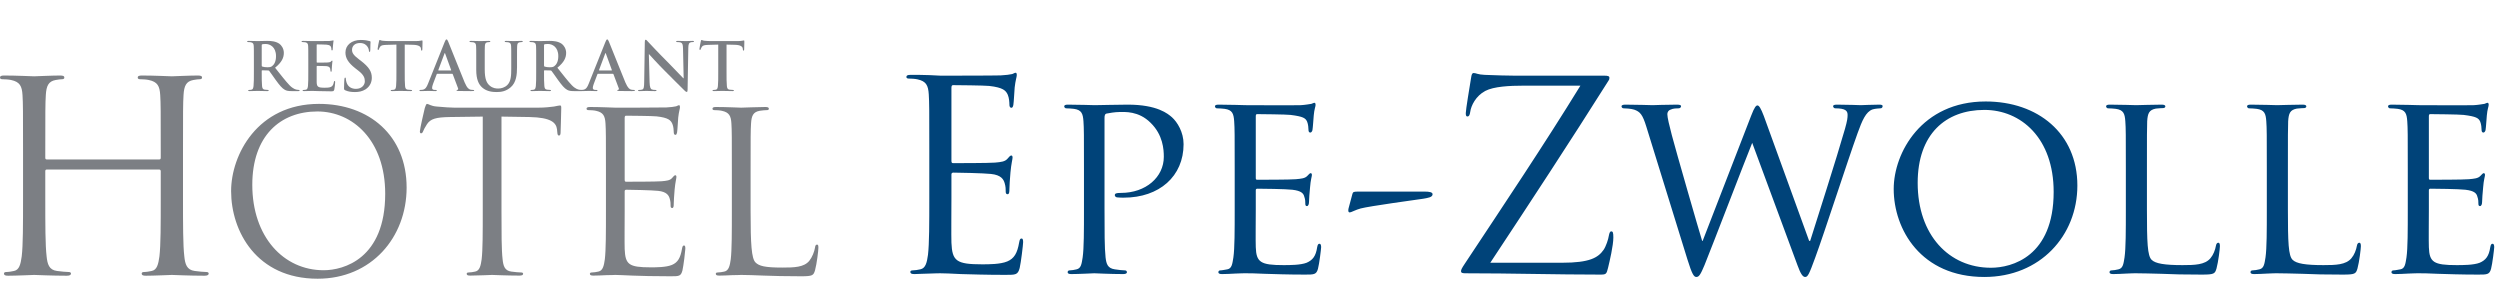
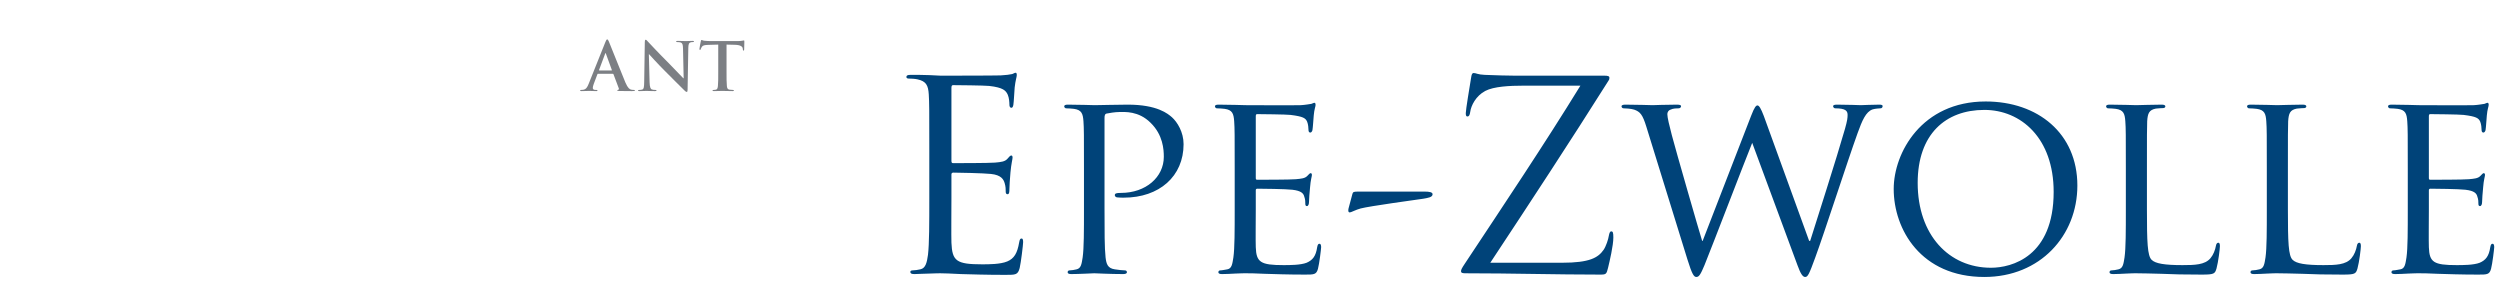
<svg xmlns="http://www.w3.org/2000/svg" width="318" height="36" viewBox="0 0 318 36">
  <g fill="none" fill-rule="evenodd" transform="translate(0 5)">
-     <path fill="#7C7F84" d="M23.277 20.303C23.277 23.537 23.277 26.198 23.445 27.613 23.547 28.59 23.749 29.331 24.76 29.465 25.231 29.533 25.972 29.601 26.275 29.601 26.477 29.601 26.545 29.702 26.545 29.802 26.545 29.971 26.376 30.072 26.006 30.072 24.153 30.072 22.03 29.971 21.862 29.971 21.694 29.971 19.572 30.072 18.56 30.072 18.19 30.072 18.022 30.005 18.022 29.802 18.022 29.702 18.089 29.601 18.292 29.601 18.595 29.601 18.999 29.533 19.303 29.465 19.976 29.331 20.144 28.59 20.279 27.613 20.447 26.198 20.447 23.537 20.447 20.303L20.447 16.765C20.447 16.631 20.346 16.564 20.246 16.564L5.962 16.564C5.861 16.564 5.76 16.598 5.76 16.765L5.76 20.303C5.76 23.537 5.76 26.198 5.929 27.613 6.03 28.59 6.232 29.331 7.242 29.465 7.714 29.533 8.455 29.601 8.758 29.601 8.961 29.601 9.028 29.702 9.028 29.802 9.028 29.971 8.859 30.072 8.489 30.072 6.636 30.072 4.514 29.971 4.345 29.971 4.177 29.971 2.055 30.072 1.044 30.072.673 30.072.505 30.005.505 29.802.505 29.702.572 29.601.775 29.601 1.077 29.601 1.482 29.533 1.786 29.465 2.459 29.331 2.627 28.59 2.762 27.613 2.931 26.198 2.931 23.537 2.931 20.303L2.931 14.373C2.931 9.119 2.931 8.175 2.863 7.098 2.796 5.953 2.526 5.414 1.414 5.177 1.145 5.11.572 5.077.269 5.077.135 5.077-0 5.01-0 4.874-0 4.671.169 4.605.538 4.605 2.055 4.605 4.177 4.707 4.345 4.707 4.514 4.707 6.636 4.605 7.646 4.605 8.017 4.605 8.186 4.671 8.186 4.874 8.186 5.01 8.052 5.077 7.916 5.077 7.68 5.077 7.479 5.11 7.074 5.177 6.165 5.345 5.895 5.919 5.828 7.098 5.76 8.175 5.76 9.119 5.76 14.373L5.76 15.082C5.76 15.25 5.861 15.284 5.962 15.284L20.246 15.284C20.346 15.284 20.447 15.25 20.447 15.082L20.447 14.373C20.447 9.119 20.447 8.175 20.38 7.098 20.313 5.953 20.044 5.414 18.932 5.177 18.662 5.11 18.089 5.077 17.786 5.077 17.652 5.077 17.517 5.01 17.517 4.874 17.517 4.671 17.685 4.605 18.056 4.605 19.572 4.605 21.694 4.707 21.862 4.707 22.03 4.707 24.153 4.605 25.163 4.605 25.534 4.605 25.703 4.671 25.703 4.874 25.703 5.01 25.567 5.077 25.433 5.077 25.197 5.077 24.995 5.11 24.59 5.177 23.681 5.345 23.412 5.919 23.345 7.098 23.277 8.175 23.277 9.119 23.277 14.373L23.277 20.303zM41.169 29.374C43.722 29.374 48.998 27.9 48.998 19.646 48.998 12.837 44.857 9.178 40.375 9.178 35.638 9.178 32.092 12.298 32.092 18.51 32.092 25.12 36.063 29.374 41.169 29.374M40.573 8.214C46.956 8.214 51.722 12.241 51.722 18.852 51.722 25.205 47.24 30.453 40.403 30.453 32.631 30.453 29.397 24.411 29.397 19.305 29.397 14.709 32.744 8.214 40.573 8.214M63.789 21.83C63.789 24.553 63.789 26.793 63.931 27.985 64.016 28.808 64.187 29.433 65.038 29.545 65.434 29.602 66.058 29.659 66.314 29.659 66.484 29.659 66.541 29.743 66.541 29.829 66.541 29.971 66.399 30.056 66.086 30.056 64.527 30.056 62.74 29.971 62.597 29.971 62.457 29.971 60.669 30.056 59.818 30.056 59.505 30.056 59.364 30 59.364 29.829 59.364 29.743 59.421 29.659 59.591 29.659 59.847 29.659 60.186 29.602 60.442 29.545 61.009 29.433 61.151 28.808 61.265 27.985 61.407 26.793 61.407 24.553 61.407 21.83L61.407 9.831 57.207 9.887C55.448 9.916 54.769 10.114 54.314 10.795 54.002 11.277 53.918 11.475 53.833 11.674 53.748 11.901 53.663 11.959 53.549 11.959 53.464 11.959 53.407 11.873 53.407 11.703 53.407 11.419 53.974 8.979 54.031 8.752 54.088 8.582 54.201 8.214 54.314 8.214 54.513 8.214 54.797 8.498 55.563 8.553 56.386 8.638 57.464 8.695 57.804 8.695L68.441 8.695C69.349 8.695 70.002 8.61 70.455 8.553 70.881 8.469 71.136 8.413 71.25 8.413 71.391 8.413 71.391 8.582 71.391 8.752 71.391 9.603 71.306 11.561 71.306 11.873 71.306 12.127 71.222 12.241 71.108 12.241 70.966 12.241 70.909 12.156 70.881 11.76L70.852 11.447C70.739 10.596 70.087 9.944 67.363 9.887L63.789 9.831 63.789 21.83zM77.076 16.837C77.076 12.412 77.076 11.618 77.019 10.709 76.962 9.745 76.735 9.292 75.799 9.093 75.573 9.036 75.091 9.008 74.836 9.008 74.722 9.008 74.607 8.951 74.607 8.838 74.607 8.667 74.749 8.61 75.062 8.61 76.339 8.61 78.125 8.695 78.268 8.695 78.466 8.695 84.111 8.695 84.763 8.667 85.302 8.638 85.756 8.582 85.984 8.525 86.125 8.497 86.238 8.384 86.38 8.384 86.466 8.384 86.493 8.497 86.493 8.638 86.493 8.838 86.352 9.178 86.268 9.971 86.238 10.255 86.183 11.504 86.125 11.845 86.098 11.987 86.04 12.156 85.927 12.156 85.756 12.156 85.7 12.014 85.7 11.788 85.7 11.589 85.671 11.108 85.529 10.767 85.33 10.312 85.048 9.971 83.515 9.802 83.033 9.745 79.942 9.717 79.629 9.717 79.516 9.717 79.459 9.802 79.459 10.001L79.459 17.83C79.459 18.029 79.487 18.115 79.629 18.115 79.997 18.115 83.486 18.115 84.139 18.057 84.82 18.001 85.217 17.944 85.473 17.66 85.671 17.433 85.785 17.291 85.899 17.291 85.984 17.291 86.04 17.347 86.04 17.517 86.04 17.688 85.899 18.17 85.813 19.106 85.756 19.673 85.7 20.724 85.7 20.922 85.7 21.149 85.7 21.462 85.501 21.462 85.36 21.462 85.302 21.348 85.302 21.206 85.302 20.922 85.302 20.639 85.188 20.27 85.076 19.873 84.82 19.39 83.714 19.277 82.948 19.191 80.14 19.134 79.658 19.134 79.516 19.134 79.459 19.22 79.459 19.333L79.459 21.83C79.459 22.794 79.43 26.085 79.459 26.68 79.544 28.637 79.969 29.005 82.75 29.005 83.486 29.005 84.735 29.005 85.473 28.695 86.211 28.383 86.551 27.815 86.749 26.652 86.806 26.34 86.863 26.226 87.004 26.226 87.174 26.226 87.174 26.454 87.174 26.652 87.174 26.88 86.947 28.808 86.806 29.403 86.607 30.142 86.38 30.142 85.275 30.142 80.991 30.142 79.089 29.971 78.268 29.971 78.21 29.971 77.729 30 77.133 30 76.566 30.028 75.912 30.056 75.487 30.056 75.175 30.056 75.034 30 75.034 29.829 75.034 29.743 75.091 29.659 75.261 29.659 75.515 29.659 75.856 29.602 76.112 29.545 76.678 29.433 76.82 28.808 76.934 27.985 77.076 26.793 77.076 24.553 77.076 21.83L77.076 16.837zM95.476 21.887C95.476 26.056 95.589 27.873 96.099 28.383 96.553 28.836 97.291 29.035 99.503 29.035 101.006 29.035 102.255 29.006 102.937 28.184 103.305 27.73 103.588 27.021 103.673 26.48 103.701 26.255 103.758 26.114 103.929 26.114 104.07 26.114 104.099 26.226 104.099 26.539 104.099 26.85 103.9 28.552 103.673 29.375 103.475 30.028 103.39 30.142 101.886 30.142 97.801 30.142 95.929 29.971 94.284 29.971 94.17 29.971 93.688 30 93.122 30 92.553 30.028 91.93 30.056 91.505 30.056 91.192 30.056 91.05 30 91.05 29.829 91.05 29.743 91.107 29.659 91.276 29.659 91.532 29.659 91.873 29.602 92.129 29.545 92.695 29.432 92.837 28.808 92.951 27.985 93.092 26.793 93.092 24.553 93.092 21.83L93.092 16.837C93.092 12.412 93.092 11.618 93.035 10.709 92.979 9.745 92.753 9.292 91.816 9.093 91.589 9.036 91.107 9.008 90.851 9.008 90.738 9.008 90.625 8.951 90.625 8.839 90.625 8.667 90.766 8.61 91.079 8.61 92.354 8.61 94.143 8.695 94.284 8.695 94.426 8.695 96.497 8.61 97.348 8.61 97.659 8.61 97.801 8.667 97.801 8.839 97.801 8.951 97.688 9.008 97.574 9.008 97.376 9.008 96.978 9.036 96.638 9.093 95.815 9.235 95.589 9.717 95.533 10.709 95.476 11.618 95.476 12.412 95.476 16.837L95.476 21.887zM33.291 3.319C33.291 3.412 33.307 3.446 33.368 3.471 33.545 3.531 33.798 3.555 34.009 3.555 34.348 3.555 34.458 3.522 34.61 3.412 34.863 3.227 35.109 2.838 35.109 2.144 35.109.945 34.313.597 33.814.597 33.603.597 33.451.606 33.368.631 33.307.649 33.291.682 33.291.75L33.291 3.319zM32.294 2.652C32.294 1.367 32.294 1.131 32.277.86 32.26.573 32.192.437 31.913.378 31.846.36 31.702.354 31.584.354 31.492.354 31.441.335 31.441.277 31.441.216 31.5.201 31.626.201 32.075.201 32.607.226 32.784.226 33.071.226 33.714.201 33.976.201 34.508.201 35.074.252 35.529.563 35.768.724 36.104 1.155 36.104 1.721 36.104 2.347 35.843 2.922 34.99 3.615 35.742 4.561 36.325 5.314 36.823 5.838 37.297 6.328 37.645 6.388 37.771 6.412 37.863 6.43 37.94 6.438 38.007 6.438 38.075 6.438 38.108 6.463 38.108 6.506 38.108 6.574 38.05 6.59 37.948 6.59L37.144 6.59C36.671 6.59 36.46 6.548 36.24 6.43 35.878 6.235 35.556 5.838 35.082 5.187 34.744 4.721 34.356 4.148 34.246 4.021 34.204 3.97 34.154 3.961 34.094 3.961L33.359 3.944C33.317 3.944 33.291 3.961 33.291 4.012L33.291 4.131C33.291 4.916 33.291 5.584 33.333 5.94 33.359 6.183 33.409 6.37 33.663 6.404 33.79 6.422 33.976 6.438 34.078 6.438 34.145 6.438 34.177 6.463 34.177 6.506 34.177 6.565 34.119 6.59 34.009 6.59 33.52 6.59 32.894 6.565 32.767 6.565 32.607 6.565 32.075 6.59 31.736 6.59 31.626 6.59 31.567 6.565 31.567 6.506 31.567 6.463 31.6 6.438 31.702 6.438 31.829 6.438 31.931 6.422 32.006 6.404 32.175 6.37 32.217 6.183 32.25 5.94 32.294 5.584 32.294 4.916 32.294 4.139L32.294 2.652zM39.215 2.652C39.215 1.367 39.215 1.131 39.198.86 39.181.573 39.113.437 38.836.378 38.769.361 38.625.354 38.506.354 38.412.354 38.363.336 38.363.277 38.363.216 38.421.201 38.548.201 38.995.201 39.528.226 39.766.226 40.036.226 41.717.226 41.877.216 42.039.201 42.174.183 42.241.167 42.283.158 42.334.133 42.377.133 42.419.133 42.428.167 42.428.209 42.428.268 42.385.369 42.358.758 42.351.843 42.334 1.216 42.317 1.316 42.309 1.358 42.292 1.409 42.233 1.409 42.174 1.409 42.156 1.367 42.156 1.292 42.156 1.231 42.149 1.088 42.107.986 42.047.835 41.962.733 41.54.682 41.397.665 40.509.649 40.34.649 40.299.649 40.281.673 40.281.733L40.281 2.872C40.281 2.931 40.289 2.965 40.34 2.965 40.524 2.965 41.498 2.965 41.693 2.948 41.895 2.931 42.021 2.905 42.098 2.82 42.156 2.754 42.191 2.712 42.233 2.712 42.266 2.712 42.292 2.727 42.292 2.778 42.292 2.829 42.25 2.965 42.225 3.395 42.208 3.565 42.191 3.903 42.191 3.961 42.191 4.029 42.191 4.122 42.115 4.122 42.055 4.122 42.039 4.088 42.039 4.046 42.029 3.961 42.029 3.852 42.004 3.742 41.962 3.573 41.844 3.446 41.531 3.412 41.372 3.395 40.534 3.388 40.332 3.388 40.289 3.388 40.281 3.42 40.281 3.471L40.281 4.139C40.281 4.426 40.272 5.204 40.281 5.45 40.299 6.032 40.432 6.159 41.294 6.159 41.515 6.159 41.87 6.159 42.089 6.058 42.309 5.956 42.409 5.778 42.47 5.432 42.486 5.34 42.503 5.305 42.562 5.305 42.631 5.305 42.631 5.374 42.631 5.457 42.631 5.651 42.562 6.227 42.521 6.395 42.461 6.616 42.385 6.616 42.064 6.616 40.787 6.616 40.221 6.565 39.723 6.565 39.528 6.565 38.995 6.59 38.658 6.59 38.548 6.59 38.49 6.565 38.49 6.506 38.49 6.464 38.523 6.438 38.625 6.438 38.749 6.438 38.851 6.422 38.929 6.404 39.098 6.37 39.14 6.183 39.174 5.94 39.215 5.585 39.215 4.916 39.215 4.139L39.215 2.652zM43.923 6.489C43.789 6.429 43.762 6.388 43.762 6.201 43.762 5.737 43.796 5.229 43.805 5.094 43.813 4.968 43.838 4.874 43.907 4.874 43.982 4.874 43.99 4.95 43.99 5.018 43.99 5.128 44.024 5.306 44.067 5.45 44.252 6.074 44.751 6.302 45.277 6.302 46.036 6.302 46.407 5.788 46.407 5.339 46.407 4.925 46.281 4.527 45.579 3.987L45.19 3.683C44.262 2.955 43.94 2.364 43.94 1.68 43.94.75 44.717.082 45.894.082 46.442.082 46.797.166 47.016.226 47.093.243 47.134.269 47.134.327 47.134.437 47.102.682 47.102 1.341 47.102 1.528 47.074 1.595 47.008 1.595 46.949 1.595 46.924 1.544 46.924 1.443 46.924 1.367 46.882 1.104 46.704.885 46.577.724 46.331.471 45.783.471 45.156.471 44.778.835 44.778 1.341 44.778 1.731 44.971 2.027 45.674 2.559L45.909 2.736C46.924 3.523 47.295 4.089 47.295 4.891 47.295 5.382 47.109 5.964 46.501 6.362 46.078 6.632 45.605 6.709 45.156 6.709 44.666 6.709 44.286 6.65 43.923 6.489M50.425.673L49.166.708C48.677.724 48.473.767 48.346.953 48.261 1.079 48.218 1.181 48.203 1.249 48.185 1.316 48.161 1.35 48.11 1.35 48.05 1.35 48.033 1.307 48.033 1.215 48.033 1.079 48.194.311 48.212.243 48.236.133 48.261.082 48.312.082 48.38.082 48.465.167 48.677.184 48.92.209 49.242.226 49.521.226L52.868.226C53.409.226 53.612.142 53.68.142 53.738.142 53.747.192 53.747.318 53.747.497 53.721 1.079 53.721 1.299 53.713 1.384 53.696 1.435 53.646 1.435 53.578 1.435 53.561 1.392 53.553 1.265L53.544 1.173C53.527.953 53.298.716 52.546.699L51.482.673 51.482 4.139C51.482 4.917 51.482 5.584 51.524 5.948 51.549 6.183 51.601 6.37 51.854 6.404 51.972 6.422 52.159 6.438 52.286 6.438 52.378 6.438 52.42 6.463 52.42 6.505 52.42 6.565 52.352 6.589 52.259 6.589 51.702 6.589 51.168 6.565 50.933 6.565 50.738 6.565 50.205 6.589 49.868 6.589 49.758 6.589 49.698 6.565 49.698 6.505 49.698 6.463 49.732 6.438 49.833 6.438 49.961 6.438 50.061 6.422 50.138 6.404 50.306 6.37 50.359 6.183 50.383 5.939 50.425 5.584 50.425 4.917 50.425 4.139L50.425.673zM57.346 3.961C57.387 3.961 57.397 3.936 57.387 3.912L56.627 1.823C56.618 1.79 56.61 1.748 56.584 1.748 56.559 1.748 56.543 1.79 56.535 1.823L55.756 3.903C55.748 3.936 55.756 3.961 55.79 3.961L57.346 3.961zM55.621 4.385C55.578 4.385 55.563 4.401 55.546 4.452L55.088 5.659C55.005 5.872 54.962 6.074 54.962 6.176 54.962 6.328 55.038 6.438 55.299 6.438L55.427 6.438C55.529 6.438 55.554 6.455 55.554 6.506 55.554 6.574 55.503 6.589 55.41 6.589 55.139 6.589 54.776 6.565 54.514 6.565 54.421 6.565 53.956 6.589 53.516 6.589 53.407 6.589 53.356 6.574 53.356 6.506 53.356 6.455 53.39 6.438 53.458 6.438 53.533 6.438 53.652 6.43 53.72 6.422 54.109 6.37 54.269 6.083 54.439 5.659L56.559.354C56.661.107 56.711.015 56.797.015 56.873.015 56.924.092 57.008.285 57.21.75 58.562 4.198 59.104 5.484 59.425 6.244 59.67 6.361 59.848 6.404 59.974 6.43 60.101 6.438 60.204 6.438 60.27 6.438 60.312 6.446 60.312 6.506 60.312 6.574 60.235 6.589 59.923 6.589 59.619 6.589 59.003 6.589 58.327 6.574 58.174 6.565 58.072 6.565 58.072 6.506 58.072 6.455 58.106 6.438 58.191 6.43 58.25 6.412 58.309 6.336 58.267 6.235L57.591 4.442C57.574 4.401 57.548 4.385 57.506 4.385L55.621 4.385zM60.577 2.652C60.577 1.367 60.577 1.131 60.559.86 60.541.573 60.475.437 60.196.378 60.128.361 59.984.354 59.866.354 59.773.354 59.722.336 59.722.277 59.722.216 59.782.201 59.909.201 60.356.201 60.889.226 61.141.226 61.345.226 61.878.201 62.182.201 62.309.201 62.367.216 62.367.277 62.367.336 62.316.354 62.233.354 62.14.354 62.09.361 61.987.378 61.758.42 61.692.563 61.675.86 61.658 1.131 61.658 1.367 61.658 2.652L61.658 3.835C61.658 5.061 61.903 5.576 62.316 5.914 62.697 6.227 63.086 6.261 63.373 6.261 63.745 6.261 64.203 6.142 64.54 5.804 65.005 5.34 65.031 4.579 65.031 3.708L65.031 2.652C65.031 1.367 65.031 1.131 65.013.86 64.995.573 64.929.437 64.649.378 64.582.361 64.438.354 64.345.354 64.254.354 64.203.336 64.203.277 64.203.216 64.261.201 64.38.201 64.811.201 65.342.226 65.352.226 65.453.226 65.986.201 66.314.201 66.433.201 66.492.216 66.492.277 66.492.336 66.442.354 66.34.354 66.247.354 66.196.361 66.095.378 65.867.42 65.799.563 65.782.86 65.765 1.131 65.765 1.367 65.765 2.652L65.765 3.555C65.765 4.494 65.672 5.491 64.962 6.1 64.363 6.616 63.754 6.708 63.205 6.708 62.757 6.708 61.945 6.683 61.328 6.125 60.897 5.737 60.577 5.112 60.577 3.886L60.577 2.652zM69.2 3.319C69.2 3.412 69.216 3.446 69.275 3.471 69.453 3.531 69.706 3.555 69.918 3.555 70.255 3.555 70.366 3.522 70.517 3.412 70.771 3.227 71.016 2.838 71.016 2.144 71.016.945 70.221.597 69.723.597 69.512.597 69.36.606 69.275.631 69.216.649 69.2.682 69.2.75L69.2 3.319zM68.202 2.652C68.202 1.367 68.202 1.131 68.185.86 68.168.573 68.1.437 67.821.378 67.753.36 67.61.354 67.491.354 67.398.354 67.349.335 67.349.277 67.349.216 67.406.201 67.534.201 67.982.201 68.514.226 68.692.226 68.979.226 69.622.201 69.884.201 70.417.201 70.982.252 71.438.563 71.675.724 72.013 1.155 72.013 1.721 72.013 2.347 71.751 2.922 70.898 3.615 71.649 4.561 72.233 5.314 72.732 5.838 73.206 6.328 73.552 6.388 73.679 6.412 73.771 6.43 73.847 6.438 73.914 6.438 73.982 6.438 74.017 6.463 74.017 6.506 74.017 6.574 73.957 6.59 73.856 6.59L73.053 6.59C72.579 6.59 72.368 6.548 72.148 6.43 71.785 6.235 71.464 5.838 70.99 5.187 70.653 4.721 70.264 4.148 70.155 4.021 70.113 3.97 70.061 3.961 70.002 3.961L69.266 3.944C69.225 3.944 69.2 3.961 69.2 4.012L69.2 4.131C69.2 4.916 69.2 5.584 69.242 5.94 69.266 6.183 69.317 6.37 69.571 6.404 69.698 6.422 69.884 6.438 69.985 6.438 70.053 6.438 70.086 6.463 70.086 6.506 70.086 6.565 70.028 6.59 69.918 6.59 69.427 6.59 68.802 6.565 68.675 6.565 68.514 6.565 67.982 6.59 67.644 6.59 67.534 6.59 67.475 6.565 67.475 6.506 67.475 6.463 67.509 6.438 67.61 6.438 67.737 6.438 67.838 6.422 67.915 6.404 68.083 6.37 68.126 6.183 68.159 5.94 68.202 5.584 68.202 4.916 68.202 4.139L68.202 2.652z" />
    <path fill="#7C7F84" d="M77.787 3.961C77.83 3.961 77.838 3.936 77.83 3.912L77.07 1.823C77.061 1.79 77.053 1.748 77.027 1.748 77.002 1.748 76.985 1.79 76.976 1.823L76.199 3.903C76.191 3.936 76.199 3.961 76.232 3.961L77.787 3.961zM76.064 4.385C76.021 4.385 76.004 4.401 75.987 4.452L75.531 5.659C75.447 5.872 75.404 6.074 75.404 6.176 75.404 6.328 75.48 6.438 75.742 6.438L75.87 6.438C75.97 6.438 75.996 6.455 75.996 6.506 75.996 6.574 75.946 6.589 75.853 6.589 75.582 6.589 75.218 6.565 74.956 6.565 74.863 6.565 74.399 6.589 73.959 6.589 73.85 6.589 73.799 6.574 73.799 6.506 73.799 6.455 73.833 6.438 73.899 6.438 73.976 6.438 74.095 6.43 74.161 6.422 74.551 6.37 74.712 6.083 74.88 5.659L77.002.354C77.103.107 77.154.015 77.238.015 77.314.015 77.364.092 77.449.285 77.652.75 79.005 4.198 79.546 5.484 79.867 6.244 80.111 6.361 80.289 6.404 80.415 6.43 80.543 6.438 80.645 6.438 80.713 6.438 80.755 6.446 80.755 6.506 80.755 6.574 80.677 6.589 80.366 6.589 80.062 6.589 79.445 6.589 78.768 6.574 78.615 6.565 78.515 6.565 78.515 6.506 78.515 6.455 78.549 6.438 78.633 6.43 78.692 6.412 78.751 6.336 78.71 6.235L78.033 4.442C78.016 4.401 77.991 4.385 77.949 4.385L76.064 4.385zM82.627 5.44C82.644 6.099 82.753 6.32 82.922 6.379 83.066 6.43 83.227 6.438 83.362 6.438 83.455 6.438 83.506 6.455 83.506 6.506 83.506 6.574 83.429 6.59 83.311 6.59 82.762 6.59 82.425 6.565 82.263 6.565 82.187 6.565 81.789 6.59 81.35 6.59 81.24 6.59 81.164 6.582 81.164 6.506 81.164 6.455 81.215 6.438 81.299 6.438 81.41 6.438 81.561 6.43 81.68 6.395 81.899 6.328 81.934 6.083 81.942 5.348L82.019.344C82.019.175 82.044.056 82.127.056 82.222.056 82.297.167 82.44.318 82.542.429 83.827 1.807 85.06 3.031 85.636 3.607 86.777 4.824 86.921 4.959L86.962 4.959 86.879 1.164C86.87.649 86.794.488 86.591.403 86.464.354 86.261.354 86.142.354 86.041.354 86.008.327 86.008.277 86.008.209 86.1.201 86.228.201 86.666.201 87.072.226 87.25.226 87.343.226 87.664.201 88.078.201 88.188.201 88.273.209 88.273.277 88.273.327 88.222.354 88.121.354 88.036.354 87.968.354 87.866.378 87.63.445 87.563.624 87.553 1.097L87.461 6.43C87.461 6.616 87.426 6.691 87.351 6.691 87.258 6.691 87.157 6.598 87.064 6.506 86.532 5.999 85.449 4.891 84.57 4.021 83.649 3.108 82.711 2.052 82.559 1.892L82.534 1.892 82.627 5.44zM91.36.673L90.101.708C89.611.724 89.407.767 89.281.953 89.196 1.079 89.154 1.181 89.137 1.249 89.12 1.316 89.095 1.35 89.044 1.35 88.984 1.35 88.968 1.307 88.968 1.215 88.968 1.079 89.128.311 89.146.243 89.171.133 89.196.082 89.247.082 89.314.082 89.399.167 89.611.184 89.856.209 90.177.226 90.456.226L93.803.226C94.344.226 94.546.142 94.614.142 94.673.142 94.682.192 94.682.318 94.682.497 94.657 1.079 94.657 1.299 94.648 1.384 94.631 1.435 94.58 1.435 94.512 1.435 94.497 1.392 94.487 1.265L94.479 1.173C94.461.953 94.233.716 93.482.699L92.416.673 92.416 4.139C92.416 4.917 92.416 5.584 92.459 5.948 92.484 6.183 92.535 6.37 92.788 6.404 92.907 6.422 93.093 6.438 93.22 6.438 93.312 6.438 93.354 6.463 93.354 6.505 93.354 6.565 93.287 6.589 93.194 6.589 92.636 6.589 92.103 6.565 91.868 6.565 91.673 6.565 91.14 6.589 90.803 6.589 90.692 6.589 90.633 6.565 90.633 6.505 90.633 6.463 90.667 6.438 90.769 6.438 90.895 6.438 90.996 6.422 91.073 6.404 91.242 6.37 91.294 6.183 91.318 5.939 91.36 5.584 91.36 4.917 91.36 4.139L91.36.673z" />
    <path fill="#004379" d="M118.207 14.243C118.207 9.014 118.207 8.075 118.14 7.003 118.072 5.864 117.805 5.327 116.699 5.093 116.43 5.025 115.861 4.992 115.559 4.992 115.425 4.992 115.291 4.925 115.291 4.791 115.291 4.59 115.458 4.523 115.827 4.523 116.598 4.523 117.502 4.523 118.24 4.556L119.615 4.624C119.849 4.624 126.52 4.624 127.291 4.59 127.927 4.556 128.462 4.489 128.731 4.423 128.899 4.388 129.032 4.254 129.2 4.254 129.301 4.254 129.335 4.388 129.335 4.556 129.335 4.791 129.167 5.194 129.066 6.132 129.032 6.467 128.966 7.942 128.899 8.344 128.865 8.512 128.798 8.713 128.664 8.713 128.462 8.713 128.396 8.545 128.396 8.276 128.396 8.042 128.363 7.473 128.195 7.07 127.96 6.534 127.625 6.132 125.815 5.93 125.245 5.864 121.592 5.83 121.223 5.83 121.09 5.83 121.022 5.93 121.022 6.165L121.022 15.416C121.022 15.651 121.056 15.751 121.223 15.751 121.659 15.751 125.782 15.751 126.553 15.684 127.357 15.617 127.826 15.55 128.128 15.215 128.363 14.947 128.497 14.779 128.631 14.779 128.731 14.779 128.798 14.846 128.798 15.047 128.798 15.248 128.631 15.818 128.531 16.925 128.462 17.594 128.396 18.834 128.396 19.069 128.396 19.337 128.396 19.706 128.161 19.706 127.994 19.706 127.927 19.572 127.927 19.405 127.927 19.069 127.927 18.734 127.793 18.298 127.659 17.829 127.357 17.259 126.05 17.126 125.145 17.024 121.827 16.957 121.257 16.957 121.09 16.957 121.022 17.058 121.022 17.193L121.022 20.142C121.022 21.282 120.989 25.17 121.022 25.874 121.122 28.186 121.626 28.622 124.91 28.622 125.782 28.622 127.256 28.622 128.128 28.253 129 27.885 129.402 27.214 129.636 25.84 129.703 25.471 129.77 25.337 129.938 25.337 130.14 25.337 130.14 25.606 130.14 25.84 130.14 26.108 129.871 28.387 129.703 29.091 129.469 29.963 129.2 29.963 127.893 29.963 125.38 29.963 123.536 29.896 122.229 29.862 120.922 29.796 120.117 29.762 119.615 29.762 119.547 29.762 118.978 29.762 118.273 29.796 117.603 29.796 116.832 29.862 116.33 29.862 115.961 29.862 115.793 29.796 115.793 29.594 115.793 29.494 115.861 29.393 116.062 29.393 116.363 29.393 116.766 29.326 117.067 29.258 117.738 29.125 117.905 28.387 118.039 27.415 118.207 26.007 118.207 23.36 118.207 20.142L118.207 14.243zM137.881 16.556C137.881 12.131 137.881 11.326 137.815 10.422 137.747 9.45 137.579 8.981 136.607 8.846 136.373 8.813 135.87 8.78 135.602 8.78 135.501 8.78 135.367 8.646 135.367 8.545 135.367 8.377 135.501 8.31 135.836 8.31 137.177 8.31 139.021 8.377 139.255 8.377 139.892 8.377 142.105 8.31 143.445 8.31 147.232 8.31 148.574 9.483 149.076 9.919 149.746 10.523 150.551 11.796 150.551 13.337 150.551 17.426 147.467 20.142 142.942 20.142 142.775 20.142 142.272 20.142 142.105 20.108 141.97 20.108 141.803 19.975 141.803 19.84 141.803 19.606 141.97 19.539 142.574 19.539 145.758 19.539 148.037 17.527 148.037 14.947 148.037 14.008 147.936 12.165 146.361 10.623 144.819 9.081 143.043 9.249 142.372 9.249 141.87 9.249 141.032 9.383 140.73 9.45 140.562 9.483 140.495 9.685 140.495 9.986L140.495 21.584C140.495 24.332 140.495 26.577 140.629 27.75 140.73 28.588 140.897 29.125 141.803 29.259 142.205 29.326 142.842 29.393 143.11 29.393 143.277 29.393 143.345 29.527 143.345 29.628 143.345 29.761 143.21 29.862 142.875 29.862 141.266 29.862 139.322 29.761 139.188 29.761 139.087 29.761 137.177 29.862 136.272 29.862 135.971 29.862 135.803 29.796 135.803 29.628 135.803 29.527 135.87 29.393 136.037 29.393 136.306 29.393 136.675 29.326 136.943 29.259 137.512 29.125 137.579 28.588 137.713 27.75 137.881 26.577 137.881 24.332 137.881 21.584L137.881 16.556zM157.053 16.556C157.053 12.131 157.053 11.326 156.987 10.422 156.919 9.45 156.752 8.981 155.779 8.846 155.545 8.813 155.042 8.78 154.774 8.78 154.674 8.78 154.539 8.646 154.539 8.545 154.539 8.377 154.674 8.31 155.009 8.31 156.349 8.31 158.259 8.377 158.427 8.377 158.629 8.377 164.796 8.411 165.467 8.377 166.037 8.345 166.572 8.243 166.807 8.21 166.941 8.176 167.075 8.076 167.209 8.076 167.31 8.076 167.343 8.21 167.343 8.345 167.343 8.545 167.176 8.88 167.108 9.685 167.075 9.953 167.008 11.226 166.941 11.562 166.908 11.696 166.807 11.863 166.673 11.863 166.506 11.863 166.438 11.729 166.438 11.495 166.438 11.293 166.405 10.825 166.271 10.489 166.069 10.02 165.768 9.819 164.159 9.617 163.657 9.551 160.237 9.516 159.902 9.516 159.768 9.516 159.735 9.617 159.735 9.819L159.735 17.561C159.735 17.762 159.735 17.863 159.902 17.863 160.271 17.863 164.159 17.863 164.829 17.796 165.533 17.729 165.969 17.695 166.271 17.394 166.472 17.192 166.606 17.025 166.707 17.025 166.807 17.025 166.874 17.092 166.874 17.259 166.874 17.426 166.707 17.896 166.639 18.835 166.572 19.405 166.506 20.477 166.506 20.678 166.506 20.913 166.438 21.215 166.238 21.215 166.103 21.215 166.037 21.115 166.037 20.946 166.037 20.678 166.037 20.377 165.902 20.008 165.801 19.606 165.533 19.271 164.394 19.136 163.589 19.036 160.439 19.002 159.936 19.002 159.768 19.002 159.735 19.103 159.735 19.204L159.735 21.584C159.735 22.555 159.701 25.874 159.735 26.444 159.802 28.354 160.338 28.723 163.254 28.723 164.025 28.723 165.433 28.723 166.203 28.421 166.974 28.086 167.377 27.583 167.544 26.444 167.611 26.108 167.678 26.007 167.846 26.007 168.013 26.007 168.048 26.242 168.048 26.444 168.048 26.645 167.812 28.588 167.645 29.192 167.444 29.929 167.142 29.929 166.002 29.929 163.79 29.929 162.081 29.862 160.874 29.828 159.634 29.761 158.863 29.761 158.427 29.761 158.36 29.761 157.79 29.761 157.154 29.796 156.584 29.828 155.914 29.862 155.444 29.862 155.143 29.862 154.975 29.796 154.975 29.628 154.975 29.527 155.042 29.393 155.209 29.393 155.478 29.393 155.847 29.293 156.115 29.259 156.685 29.158 156.752 28.588 156.886 27.75 157.053 26.577 157.053 24.332 157.053 21.584L157.053 16.556zM181.219 19.371C181.789 19.371 182.225 19.438 182.225 19.706 182.225 20.108 181.588 20.176 181.051 20.276 180.146 20.41 174.214 21.215 173.075 21.516 172.437 21.684 171.868 22.019 171.7 22.019 171.499 22.019 171.465 21.817 171.533 21.516L172.035 19.639C172.102 19.405 172.236 19.371 172.773 19.371L181.219 19.371zM198.682 28.421C202.201 28.421 203.274 27.785 203.978 26.779 204.279 26.343 204.581 25.437 204.647 24.969 204.716 24.633 204.782 24.432 204.95 24.432 205.151 24.432 205.218 24.566 205.218 25.203 205.218 26.242 204.748 28.22 204.547 29.058 204.346 29.862 204.313 29.929 203.542 29.929 197.945 29.929 192.314 29.762 186.447 29.762 186.046 29.762 185.844 29.727 185.844 29.494 185.844 29.326 185.912 29.158 186.314 28.556 191.307 21.014 196.369 13.472 201.027 5.897L193.755 5.897C192.045 5.897 190.001 5.997 188.928 6.567 187.722 7.204 187.118 8.444 187.017 9.215 186.951 9.718 186.817 9.818 186.649 9.818 186.482 9.818 186.447 9.651 186.447 9.383 186.447 8.981 186.951 5.931 187.118 4.925 187.185 4.456 187.253 4.288 187.454 4.288 187.755 4.288 187.956 4.489 188.861 4.523 192.045 4.657 193.654 4.624 194.693 4.624L204.045 4.624C204.547 4.624 204.716 4.691 204.716 4.892 204.716 5.026 204.716 5.093 204.581 5.294 199.721 13.003 194.66 20.712 189.565 28.421L198.682 28.421zM230.121 25.639L230.255 25.639C230.992 23.293 233.64 15.047 234.68 11.394 234.981 10.321 235.014 9.986 235.014 9.617 235.014 9.115 234.78 8.779 233.44 8.779 233.271 8.779 233.171 8.612 233.171 8.511 233.171 8.377 233.305 8.31 233.674 8.31 235.181 8.31 236.421 8.377 236.69 8.377 236.891 8.377 238.165 8.31 239.07 8.31 239.339 8.31 239.471 8.377 239.471 8.478 239.471 8.612 239.405 8.779 239.204 8.779 239.103 8.779 238.534 8.814 238.199 8.914 237.327 9.215 236.858 10.355 236.288 11.93 234.981 15.55 232.065 24.6 230.891 27.784 230.121 29.895 229.952 30.231 229.618 30.231 229.316 30.231 229.048 29.862 228.646 28.756L222.881 13.17C221.875 15.651 217.887 26.075 216.814 28.723 216.311 29.929 216.11 30.231 215.775 30.231 215.473 30.231 215.238 29.929 214.636 27.985L209.407 11.092C208.938 9.585 208.636 9.215 207.865 8.946 207.462 8.814 206.726 8.779 206.524 8.779 206.39 8.779 206.256 8.679 206.256 8.511 206.256 8.377 206.458 8.31 206.726 8.31 208.267 8.31 209.909 8.377 210.211 8.377 210.479 8.377 211.82 8.31 213.295 8.31 213.697 8.31 213.831 8.377 213.831 8.511 213.831 8.679 213.663 8.779 213.53 8.779 213.295 8.779 212.826 8.779 212.491 8.946 212.289 9.014 212.088 9.182 212.088 9.55 212.088 9.919 212.322 10.925 212.658 12.198 213.127 14.008 216.143 24.466 216.512 25.639L216.58 25.639 222.747 9.718C223.182 8.578 223.384 8.411 223.551 8.411 223.752 8.411 223.987 8.779 224.356 9.751L230.121 25.639zM253.247 29.058C255.895 29.058 261.225 27.65 261.225 19.405 261.225 12.567 257.068 8.98 252.409 8.98 247.482 8.98 243.929 12.065 243.929 18.265 243.929 24.902 247.918 29.058 253.247 29.058M252.576 7.908C259.213 7.908 264.241 11.964 264.241 18.6 264.241 24.968 259.515 30.231 252.409 30.231 244.332 30.231 240.879 24.164 240.879 19.036 240.879 14.444 244.432 7.908 252.576 7.908M273.089 21.65C273.089 25.84 273.156 27.549 273.692 28.052 274.162 28.521 275.301 28.723 277.614 28.723 279.155 28.723 280.463 28.689 281.167 27.851 281.535 27.415 281.77 26.812 281.87 26.242 281.904 26.041 282.004 25.874 282.172 25.874 282.307 25.874 282.373 26.007 282.373 26.309 282.373 26.611 282.172 28.32 281.938 29.158 281.737 29.828 281.636 29.929 280.06 29.929 277.949 29.929 276.307 29.895 274.932 29.828 273.592 29.796 272.586 29.761 271.715 29.761 271.581 29.761 271.078 29.761 270.509 29.796 269.905 29.828 269.269 29.862 268.799 29.862 268.498 29.862 268.329 29.796 268.329 29.628 268.329 29.527 268.396 29.393 268.564 29.393 268.832 29.393 269.201 29.326 269.469 29.259 270.039 29.125 270.106 28.588 270.24 27.75 270.408 26.577 270.408 24.332 270.408 21.584L270.408 16.556C270.408 12.131 270.408 11.326 270.34 10.422 270.273 9.45 270.106 8.981 269.134 8.846 268.899 8.813 268.396 8.78 268.129 8.78 268.028 8.78 267.894 8.646 267.894 8.545 267.894 8.377 268.028 8.31 268.363 8.31 269.704 8.31 271.548 8.377 271.715 8.377 271.849 8.377 274.061 8.31 274.966 8.31 275.268 8.31 275.435 8.377 275.435 8.545 275.435 8.646 275.301 8.746 275.2 8.746 274.999 8.746 274.564 8.78 274.229 8.813 273.358 8.981 273.189 9.416 273.122 10.422 273.089 11.326 273.089 12.131 273.089 16.556L273.089 21.65zM291.02 21.65C291.02 25.84 291.087 27.549 291.624 28.052 292.094 28.521 293.232 28.723 295.545 28.723 297.087 28.723 298.394 28.689 299.098 27.851 299.467 27.415 299.701 26.812 299.802 26.242 299.835 26.041 299.936 25.874 300.104 25.874 300.238 25.874 300.305 26.007 300.305 26.309 300.305 26.611 300.104 28.32 299.869 29.158 299.668 29.828 299.567 29.929 297.992 29.929 295.88 29.929 294.238 29.895 292.864 29.828 291.523 29.796 290.517 29.761 289.646 29.761 289.512 29.761 289.009 29.761 288.44 29.796 287.836 29.828 287.199 29.862 286.73 29.862 286.429 29.862 286.261 29.796 286.261 29.628 286.261 29.527 286.327 29.393 286.495 29.393 286.764 29.393 287.132 29.326 287.401 29.259 287.97 29.125 288.037 28.588 288.171 27.75 288.339 26.577 288.339 24.332 288.339 21.584L288.339 16.556C288.339 12.131 288.339 11.326 288.272 10.422 288.205 9.45 288.037 8.981 287.065 8.846 286.831 8.813 286.327 8.78 286.06 8.78 285.959 8.78 285.825 8.646 285.825 8.545 285.825 8.377 285.959 8.31 286.294 8.31 287.635 8.31 289.479 8.377 289.646 8.377 289.78 8.377 291.992 8.31 292.897 8.31 293.199 8.31 293.367 8.377 293.367 8.545 293.367 8.646 293.232 8.746 293.131 8.746 292.931 8.746 292.495 8.78 292.16 8.813 291.289 8.981 291.121 9.416 291.054 10.422 291.02 11.326 291.02 12.131 291.02 16.556L291.02 21.65zM306.27 16.556C306.27 12.131 306.27 11.326 306.203 10.422 306.136 9.45 305.969 8.981 304.997 8.846 304.762 8.813 304.259 8.78 303.991 8.78 303.891 8.78 303.757 8.646 303.757 8.545 303.757 8.377 303.891 8.31 304.226 8.31 305.566 8.31 307.477 8.377 307.645 8.377 307.846 8.377 314.013 8.411 314.684 8.377 315.254 8.345 315.789 8.243 316.024 8.21 316.159 8.176 316.292 8.076 316.426 8.076 316.527 8.076 316.56 8.21 316.56 8.345 316.56 8.545 316.393 8.88 316.325 9.685 316.292 9.953 316.225 11.226 316.159 11.562 316.124 11.696 316.024 11.863 315.89 11.863 315.723 11.863 315.655 11.729 315.655 11.495 315.655 11.293 315.622 10.825 315.488 10.489 315.286 10.02 314.985 9.819 313.376 9.617 312.874 9.551 309.454 9.516 309.119 9.516 308.985 9.516 308.952 9.617 308.952 9.819L308.952 17.561C308.952 17.762 308.952 17.863 309.119 17.863 309.489 17.863 313.376 17.863 314.046 17.796 314.75 17.729 315.186 17.695 315.488 17.394 315.689 17.192 315.823 17.025 315.924 17.025 316.024 17.025 316.091 17.092 316.091 17.259 316.091 17.426 315.924 17.896 315.856 18.835 315.789 19.405 315.723 20.477 315.723 20.678 315.723 20.913 315.655 21.215 315.454 21.215 315.32 21.215 315.254 21.115 315.254 20.946 315.254 20.678 315.254 20.377 315.119 20.008 315.018 19.606 314.75 19.271 313.611 19.136 312.806 19.036 309.656 19.002 309.153 19.002 308.985 19.002 308.952 19.103 308.952 19.204L308.952 21.584C308.952 22.555 308.918 25.874 308.952 26.444 309.019 28.354 309.555 28.723 312.471 28.723 313.242 28.723 314.65 28.723 315.421 28.421 316.191 28.086 316.594 27.583 316.761 26.444 316.829 26.108 316.895 26.007 317.063 26.007 317.23 26.007 317.264 26.242 317.264 26.444 317.264 26.645 317.029 28.588 316.862 29.192 316.661 29.929 316.359 29.929 315.219 29.929 313.007 29.929 311.299 29.862 310.091 29.828 308.851 29.761 308.08 29.761 307.645 29.761 307.577 29.761 307.008 29.761 306.371 29.796 305.801 29.828 305.131 29.862 304.661 29.862 304.36 29.862 304.192 29.796 304.192 29.628 304.192 29.527 304.259 29.393 304.427 29.393 304.695 29.393 305.064 29.293 305.332 29.259 305.902 29.158 305.969 28.588 306.103 27.75 306.27 26.577 306.27 24.332 306.27 21.584L306.27 16.556z" />
  </g>
</svg>